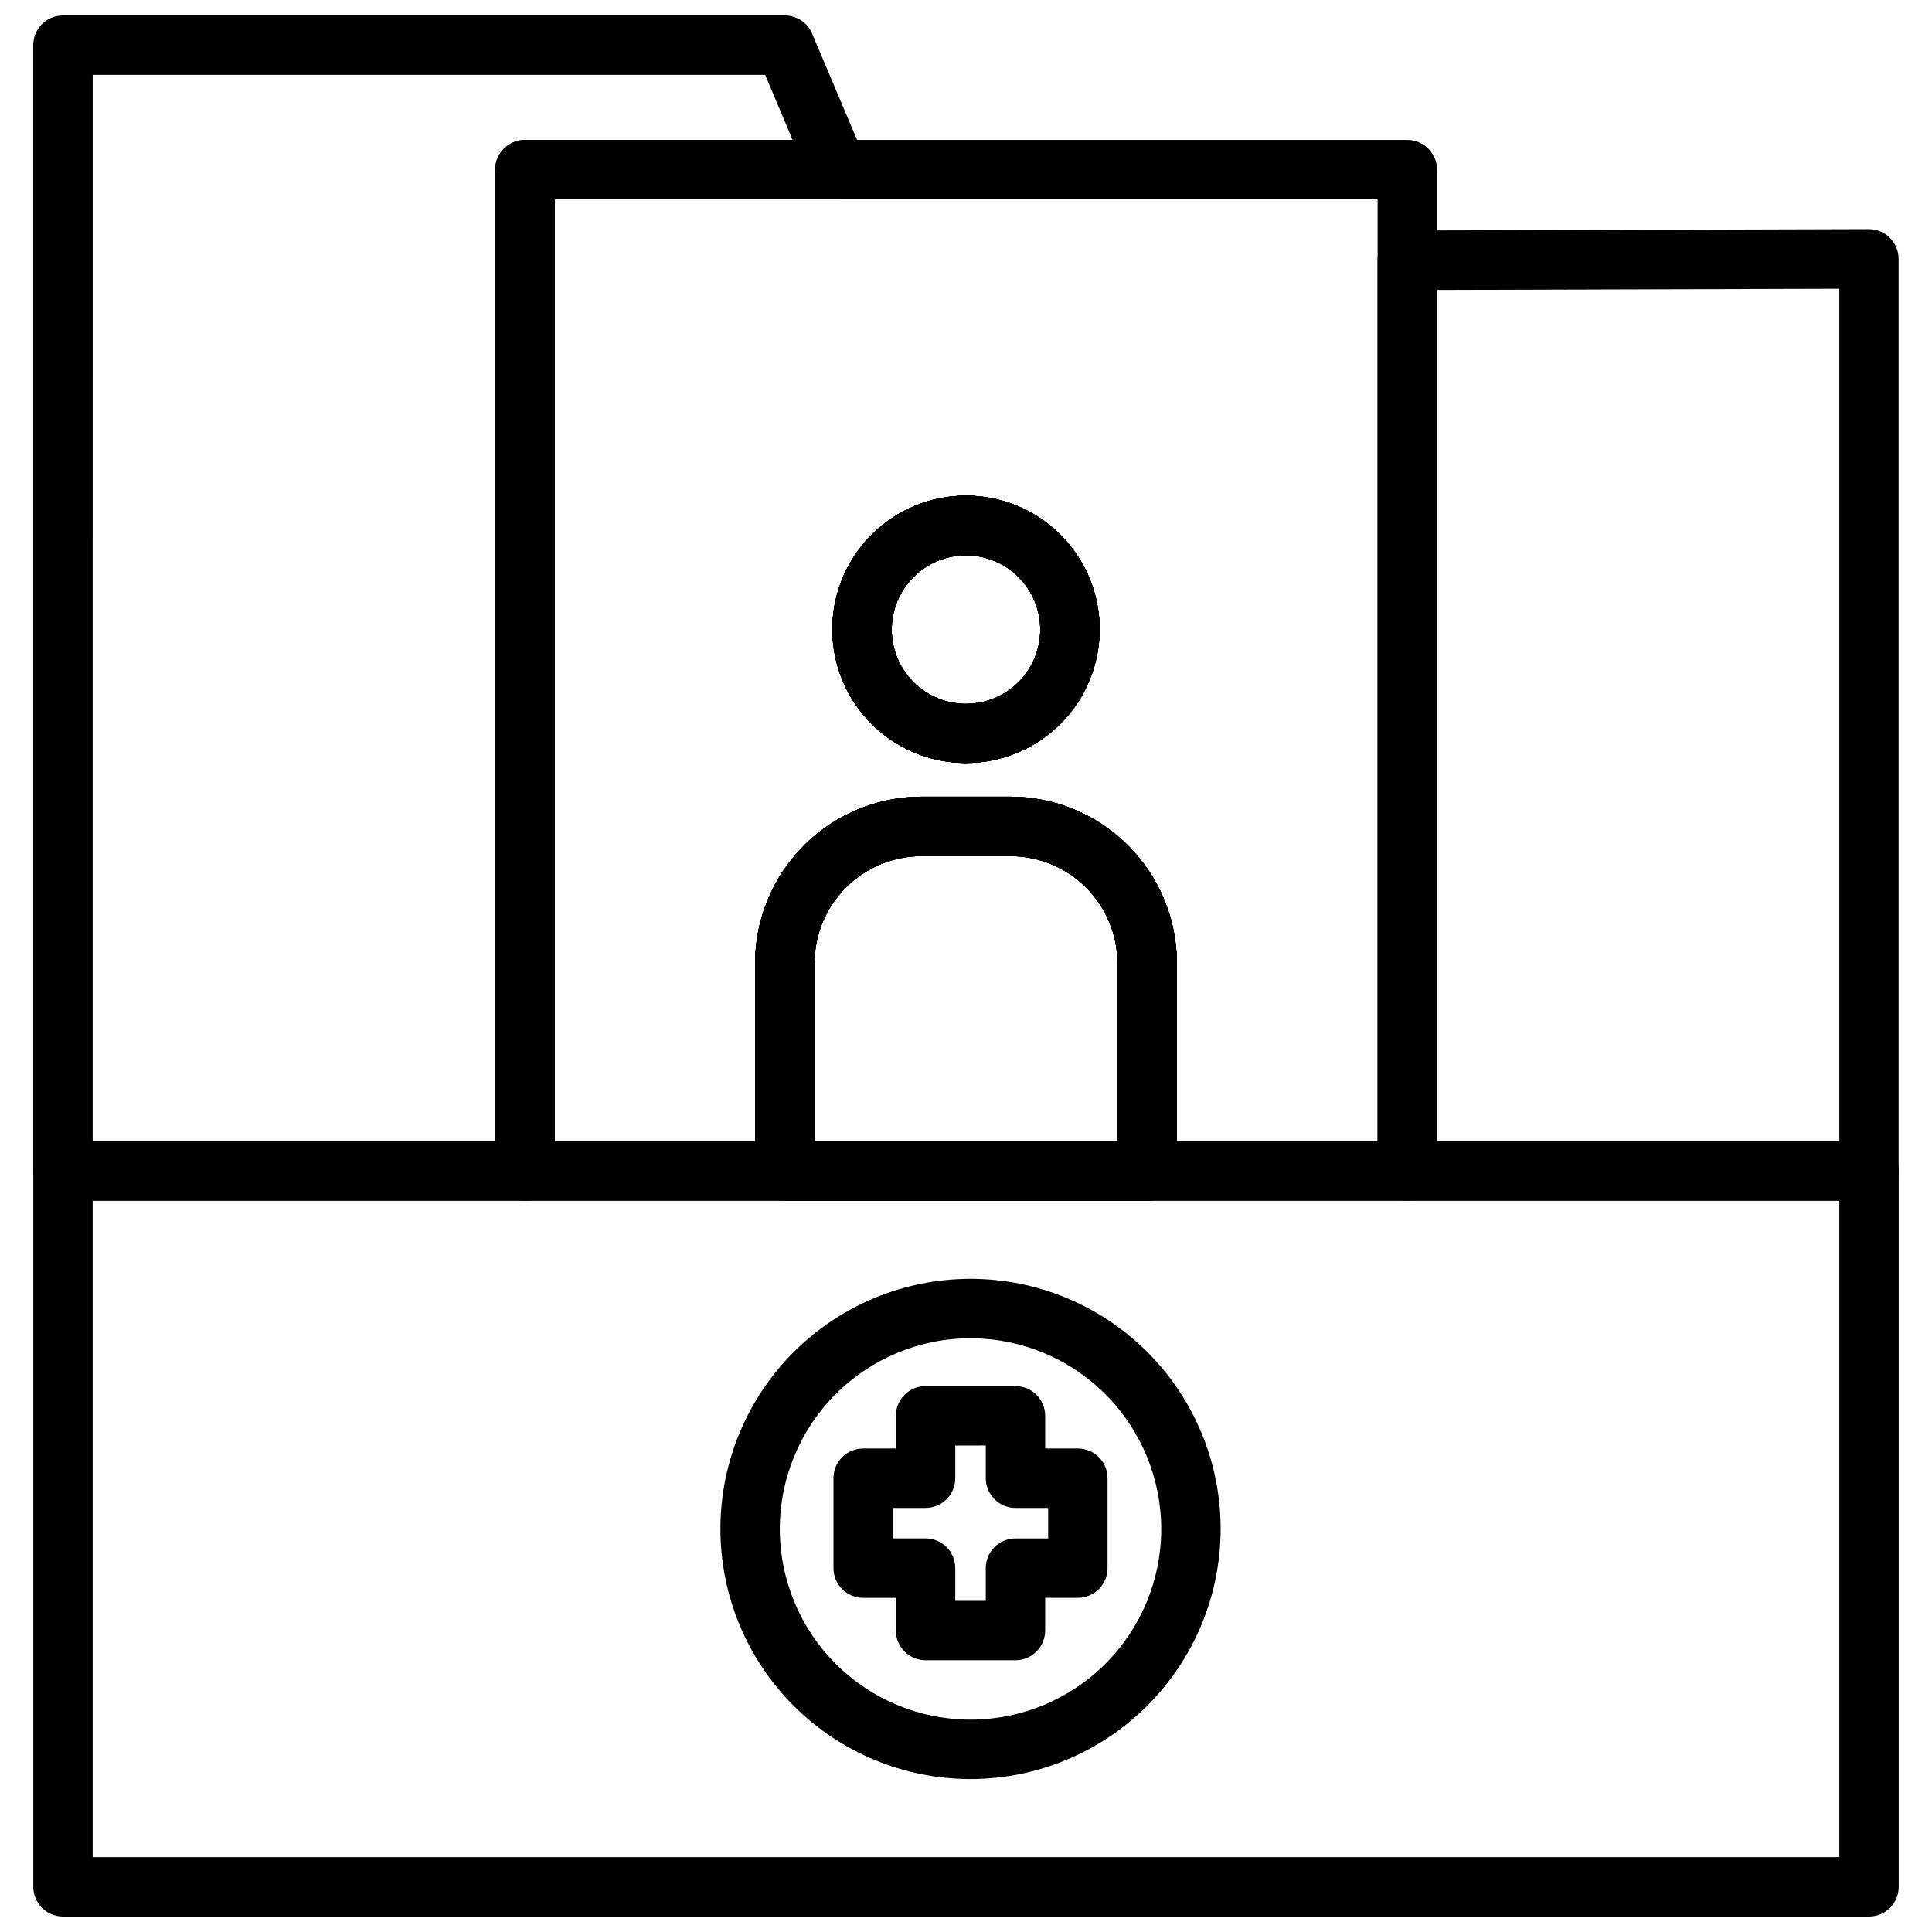
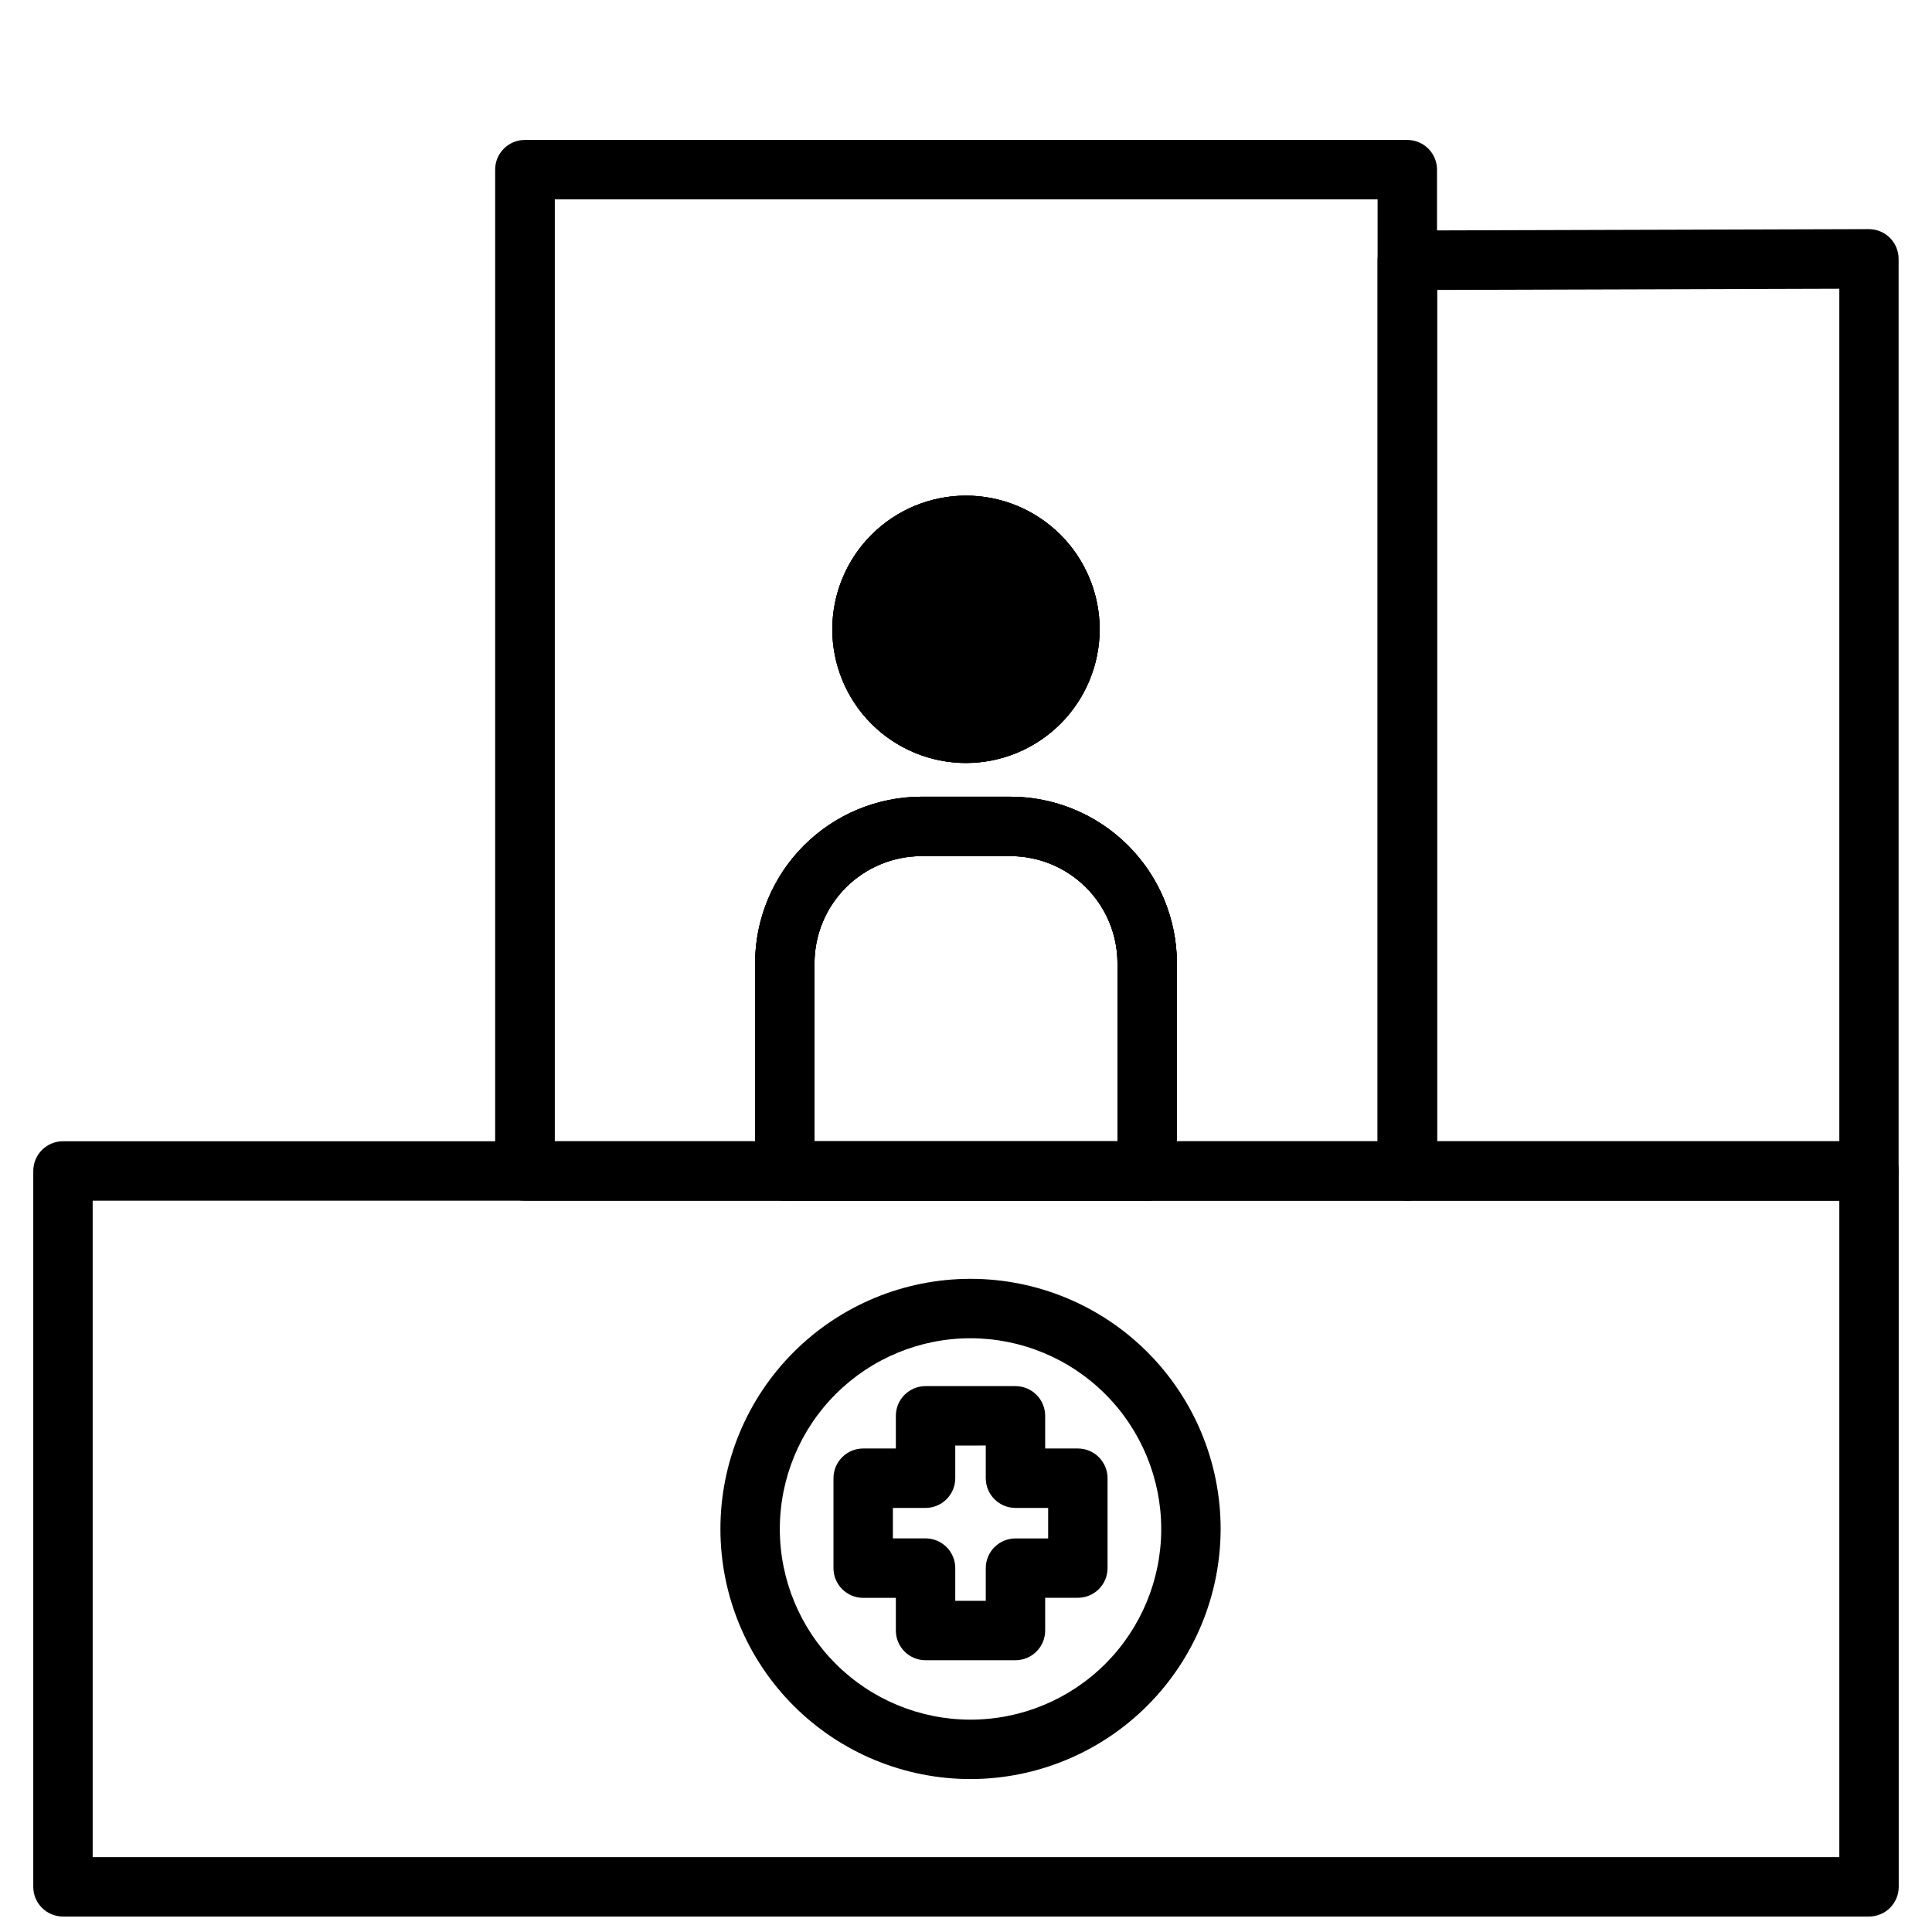
<svg xmlns="http://www.w3.org/2000/svg" width="800px" height="800px" version="1.1" viewBox="144 144 512 512">
  <defs>
    <clipPath id="b">
      <path d="m152 446h496v205.9h-496z" />
    </clipPath>
    <clipPath id="a">
-       <path d="m152 148.09h222v314.91h-222z" />
-     </clipPath>
+       </clipPath>
  </defs>
  <path d="m516.95 462.19h-68.934c-4.348 0-7.875-3.523-7.875-7.871v-55.105c-0.02-7.519-3.019-14.727-8.344-20.039s-12.535-8.297-20.059-8.301h-23.488c-7.519 0.004-14.734 2.988-20.059 8.301-5.32 5.312-8.324 12.52-8.344 20.039v55.105c0 2.086-0.828 4.09-2.305 5.566-1.477 1.477-3.481 2.305-5.566 2.305h-68.883c-4.348 0-7.871-3.523-7.871-7.871v-265.36c0-4.348 3.523-7.871 7.871-7.871h233.86c2.086 0 4.09 0.828 5.566 2.305 1.477 1.477 2.305 3.481 2.305 5.566v265.36c0 2.086-0.828 4.09-2.305 5.566-1.477 1.477-3.481 2.305-5.566 2.305zm-61.078-15.742h53.207v-249.62h-218.05v249.62h53.078v-47.234c0.027-11.691 4.688-22.898 12.957-31.16 8.273-8.262 19.484-12.91 31.176-12.922h23.488c11.699 0.004 22.918 4.648 31.195 12.91 8.281 8.266 12.941 19.477 12.969 31.172zm-55.875-100.25c-9.398 0-18.406-3.731-25.051-10.375-6.644-6.641-10.375-15.652-10.375-25.047 0-9.395 3.731-18.406 10.375-25.051 6.644-6.641 15.652-10.375 25.051-10.375 9.395 0 18.402 3.734 25.047 10.375 6.644 6.644 10.375 15.656 10.375 25.051-0.008 9.391-3.746 18.395-10.387 25.035-6.641 6.644-15.645 10.379-25.035 10.387zm0-55.035v0.004c-5.227 0-10.234 2.078-13.926 5.773-3.691 3.695-5.762 8.707-5.754 13.93 0.004 5.223 2.086 10.23 5.789 13.918 3.699 3.688 8.715 5.75 13.938 5.738 5.223-0.012 10.227-2.102 13.91-5.805 3.684-3.707 5.742-8.723 5.723-13.945-0.02-5.207-2.102-10.195-5.789-13.871-3.691-3.676-8.684-5.738-13.891-5.738z" />
-   <path d="m400 346.2c-9.398 0-18.406-3.731-25.051-10.375-6.644-6.641-10.375-15.652-10.375-25.047 0-9.395 3.731-18.406 10.375-25.051 6.644-6.641 15.652-10.375 25.051-10.375 9.395 0 18.402 3.734 25.047 10.375 6.644 6.644 10.375 15.656 10.375 25.051-0.008 9.391-3.746 18.395-10.387 25.035-6.641 6.644-15.645 10.379-25.035 10.387zm0-55.035v0.004c-5.227 0-10.234 2.078-13.926 5.773-3.691 3.695-5.762 8.707-5.754 13.93 0.004 5.223 2.086 10.23 5.789 13.918 3.699 3.688 8.715 5.75 13.938 5.738 5.223-0.012 10.227-2.102 13.91-5.805 3.684-3.707 5.742-8.723 5.723-13.945-0.02-5.207-2.102-10.195-5.789-13.871-3.691-3.676-8.684-5.738-13.891-5.738z" />
-   <path d="m448.02 462.19h-96.039c-4.348 0-7.875-3.523-7.875-7.871v-55.105c0.027-11.691 4.688-22.898 12.957-31.16 8.273-8.262 19.484-12.91 31.176-12.922h23.488c11.699 0.004 22.918 4.648 31.195 12.91 8.281 8.266 12.941 19.477 12.969 31.172v55.105c0 2.086-0.832 4.09-2.305 5.566-1.477 1.477-3.481 2.305-5.566 2.305zm-88.168-15.742h80.293v-47.234c-0.02-7.519-3.019-14.727-8.344-20.039s-12.535-8.297-20.059-8.301h-23.488c-7.519 0.004-14.734 2.988-20.059 8.301-5.32 5.312-8.324 12.52-8.344 20.039z" />
  <path d="m448.02 462.19h-96.039c-4.348 0-7.875-3.523-7.875-7.871v-55.105c0.027-11.691 4.688-22.898 12.957-31.16 8.273-8.262 19.484-12.91 31.176-12.922h23.488c11.699 0.004 22.918 4.648 31.195 12.91 8.281 8.266 12.941 19.477 12.969 31.172v55.105c0 2.086-0.832 4.09-2.305 5.566-1.477 1.477-3.481 2.305-5.566 2.305zm-88.168-15.742h80.293v-47.234c-0.02-7.519-3.019-14.727-8.344-20.039s-12.535-8.297-20.059-8.301h-23.488c-7.519 0.004-14.734 2.988-20.059 8.301-5.32 5.312-8.324 12.52-8.344 20.039z" />
  <path d="m400 346.2c-9.398 0-18.406-3.731-25.051-10.375-6.644-6.641-10.375-15.652-10.375-25.047 0-9.395 3.731-18.406 10.375-25.051 6.644-6.641 15.652-10.375 25.051-10.375 9.395 0 18.402 3.734 25.047 10.375 6.644 6.644 10.375 15.656 10.375 25.051-0.008 9.391-3.746 18.395-10.387 25.035-6.641 6.644-15.645 10.379-25.035 10.387zm0-55.035v0.004c-5.227 0-10.234 2.078-13.926 5.773-3.691 3.695-5.762 8.707-5.754 13.93 0.004 5.223 2.086 10.23 5.789 13.918 3.699 3.688 8.715 5.75 13.938 5.738 5.223-0.012 10.227-2.102 13.91-5.805 3.684-3.707 5.742-8.723 5.723-13.945-0.02-5.207-2.102-10.195-5.789-13.871-3.691-3.676-8.684-5.738-13.891-5.738z" />
-   <path d="m400 346.2c-9.398 0-18.406-3.731-25.051-10.375-6.644-6.641-10.375-15.652-10.375-25.047 0-9.395 3.731-18.406 10.375-25.051 6.644-6.641 15.652-10.375 25.051-10.375 9.395 0 18.402 3.734 25.047 10.375 6.644 6.644 10.375 15.656 10.375 25.051-0.008 9.391-3.746 18.395-10.387 25.035-6.641 6.644-15.645 10.379-25.035 10.387zm0-55.035v0.004c-5.227 0-10.234 2.078-13.926 5.773-3.691 3.695-5.762 8.707-5.754 13.93 0.004 5.223 2.086 10.23 5.789 13.918 3.699 3.688 8.715 5.75 13.938 5.738 5.223-0.012 10.227-2.102 13.91-5.805 3.684-3.707 5.742-8.723 5.723-13.945-0.02-5.207-2.102-10.195-5.789-13.871-3.691-3.676-8.684-5.738-13.891-5.738z" />
-   <path d="m448.02 462.19h-96.039c-4.348 0-7.875-3.523-7.875-7.871v-55.105c0.027-11.691 4.688-22.898 12.957-31.16 8.273-8.262 19.484-12.91 31.176-12.922h23.488c11.699 0.004 22.918 4.648 31.195 12.91 8.281 8.266 12.941 19.477 12.969 31.172v55.105c0 2.086-0.832 4.09-2.305 5.566-1.477 1.477-3.481 2.305-5.566 2.305zm-88.168-15.742h80.293v-47.234c-0.02-7.519-3.019-14.727-8.344-20.039s-12.535-8.297-20.059-8.301h-23.488c-7.519 0.004-14.734 2.988-20.059 8.301-5.32 5.312-8.324 12.52-8.344 20.039z" />
  <g clip-path="url(#b)">
    <path d="m639.31 651.9h-478.62c-4.348 0-7.871-3.523-7.871-7.871v-189.71c0-4.348 3.523-7.871 7.871-7.871h478.62c2.086 0 4.09 0.828 5.566 2.305s2.305 3.477 2.305 5.566v189.71c0 2.086-0.828 4.09-2.305 5.566-1.477 1.477-3.481 2.305-5.566 2.305zm-470.75-15.742h462.88v-173.97h-462.88z" />
  </g>
  <path d="m401.2 615.47c-17.578 0-34.438-6.984-46.867-19.414-12.434-12.43-19.414-29.289-19.414-46.871 0-17.578 6.981-34.438 19.414-46.867 12.43-12.43 29.289-19.414 46.867-19.414 17.578 0 34.438 6.984 46.867 19.414 12.434 12.43 19.414 29.289 19.414 46.867-0.023 17.574-7.012 34.418-19.438 46.844-12.426 12.426-29.273 19.418-46.844 19.441zm0-116.82c-13.402 0-26.258 5.324-35.734 14.801-9.48 9.477-14.805 22.332-14.805 35.734 0 13.406 5.324 26.262 14.805 35.738 9.477 9.477 22.332 14.801 35.734 14.801 13.402 0 26.258-5.324 35.734-14.801 9.48-9.477 14.805-22.332 14.805-35.738-0.016-13.398-5.344-26.242-14.82-35.719-9.473-9.473-22.32-14.805-35.719-14.816z" />
  <path d="m413.11 583.98h-23.828c-4.348 0-7.871-3.527-7.871-7.871v-8.66h-8.66c-4.348 0-7.871-3.527-7.871-7.871v-23.84c0-4.348 3.523-7.871 7.871-7.871h8.66v-8.66c0-4.348 3.523-7.871 7.871-7.871h23.828c2.086 0 4.09 0.828 5.566 2.305 1.477 1.477 2.305 3.481 2.305 5.566v8.66h8.66c2.086 0 4.09 0.828 5.566 2.305 1.477 1.477 2.305 3.481 2.305 5.566v23.82c0 2.09-0.828 4.094-2.305 5.566-1.477 1.477-3.481 2.309-5.566 2.309h-8.66v8.66-0.004c0.004 2.094-0.824 4.098-2.301 5.578-1.477 1.48-3.481 2.312-5.57 2.312zm-15.957-15.742h8.086v-8.66c0-4.348 3.523-7.875 7.871-7.875h8.66v-8.09h-8.66c-4.348 0-7.871-3.527-7.871-7.875v-8.66l-8.086 0.004v8.66-0.004c0 2.09-0.828 4.09-2.305 5.566-1.477 1.477-3.481 2.309-5.566 2.309h-8.66v8.078h8.66v-0.004c2.086 0 4.09 0.832 5.566 2.305 1.477 1.477 2.305 3.481 2.305 5.566z" />
  <g clip-path="url(#a)">
    <path d="m283.11 462.19h-122.43c-4.348 0-7.871-3.523-7.871-7.871v-298.35c0-4.348 3.523-7.871 7.871-7.871h191.29c3.164-0.004 6.023 1.895 7.258 4.809l13.934 32.977c1.023 2.43 0.766 5.215-0.691 7.414-1.461 2.199-3.922 3.519-6.559 3.519h-74.934v257.5c0 2.086-0.832 4.09-2.309 5.566-1.477 1.477-3.477 2.305-5.566 2.305zm-114.55-15.742h106.68v-257.49c0-4.348 3.523-7.871 7.871-7.871h70.941l-7.277-17.25h-178.21z" />
  </g>
-   <path d="m400 346.2c-9.398 0-18.406-3.731-25.051-10.375-6.644-6.641-10.375-15.652-10.375-25.047 0-9.395 3.731-18.406 10.375-25.051 6.644-6.641 15.652-10.375 25.051-10.375 9.395 0 18.402 3.734 25.047 10.375 6.644 6.644 10.375 15.656 10.375 25.051-0.008 9.391-3.746 18.395-10.387 25.035-6.641 6.644-15.645 10.379-25.035 10.387zm0-55.035v0.004c-5.227 0-10.234 2.078-13.926 5.773-3.691 3.695-5.762 8.707-5.754 13.93 0.004 5.223 2.086 10.23 5.789 13.918 3.699 3.688 8.715 5.75 13.938 5.738 5.223-0.012 10.227-2.102 13.91-5.805 3.684-3.707 5.742-8.723 5.723-13.945-0.02-5.207-2.102-10.195-5.789-13.871-3.691-3.676-8.684-5.738-13.891-5.738z" />
+   <path d="m400 346.2c-9.398 0-18.406-3.731-25.051-10.375-6.644-6.641-10.375-15.652-10.375-25.047 0-9.395 3.731-18.406 10.375-25.051 6.644-6.641 15.652-10.375 25.051-10.375 9.395 0 18.402 3.734 25.047 10.375 6.644 6.644 10.375 15.656 10.375 25.051-0.008 9.391-3.746 18.395-10.387 25.035-6.641 6.644-15.645 10.379-25.035 10.387zm0-55.035v0.004z" />
  <path d="m448.02 462.19h-96.039c-4.348 0-7.875-3.523-7.875-7.871v-55.105c0.027-11.691 4.688-22.898 12.957-31.16 8.273-8.262 19.484-12.91 31.176-12.922h23.488c11.699 0.004 22.918 4.648 31.195 12.91 8.281 8.266 12.941 19.477 12.969 31.172v55.105c0 2.086-0.832 4.09-2.305 5.566-1.477 1.477-3.481 2.305-5.566 2.305zm-88.168-15.742h80.293v-47.234c-0.02-7.519-3.019-14.727-8.344-20.039s-12.535-8.297-20.059-8.301h-23.488c-7.519 0.004-14.734 2.988-20.059 8.301-5.32 5.312-8.324 12.52-8.344 20.039z" />
  <path d="m639.31 462.19h-122.36c-4.348 0-7.871-3.523-7.871-7.871v-241.36c0-4.348 3.523-7.875 7.871-7.875l122.33-0.363v0.004c2.086 0 4.09 0.828 5.566 2.305 1.477 1.477 2.305 3.477 2.305 5.566v241.72c0 4.336-3.512 7.859-7.848 7.871zm-114.45-15.742h106.58v-225.93l-106.58 0.316z" />
</svg>